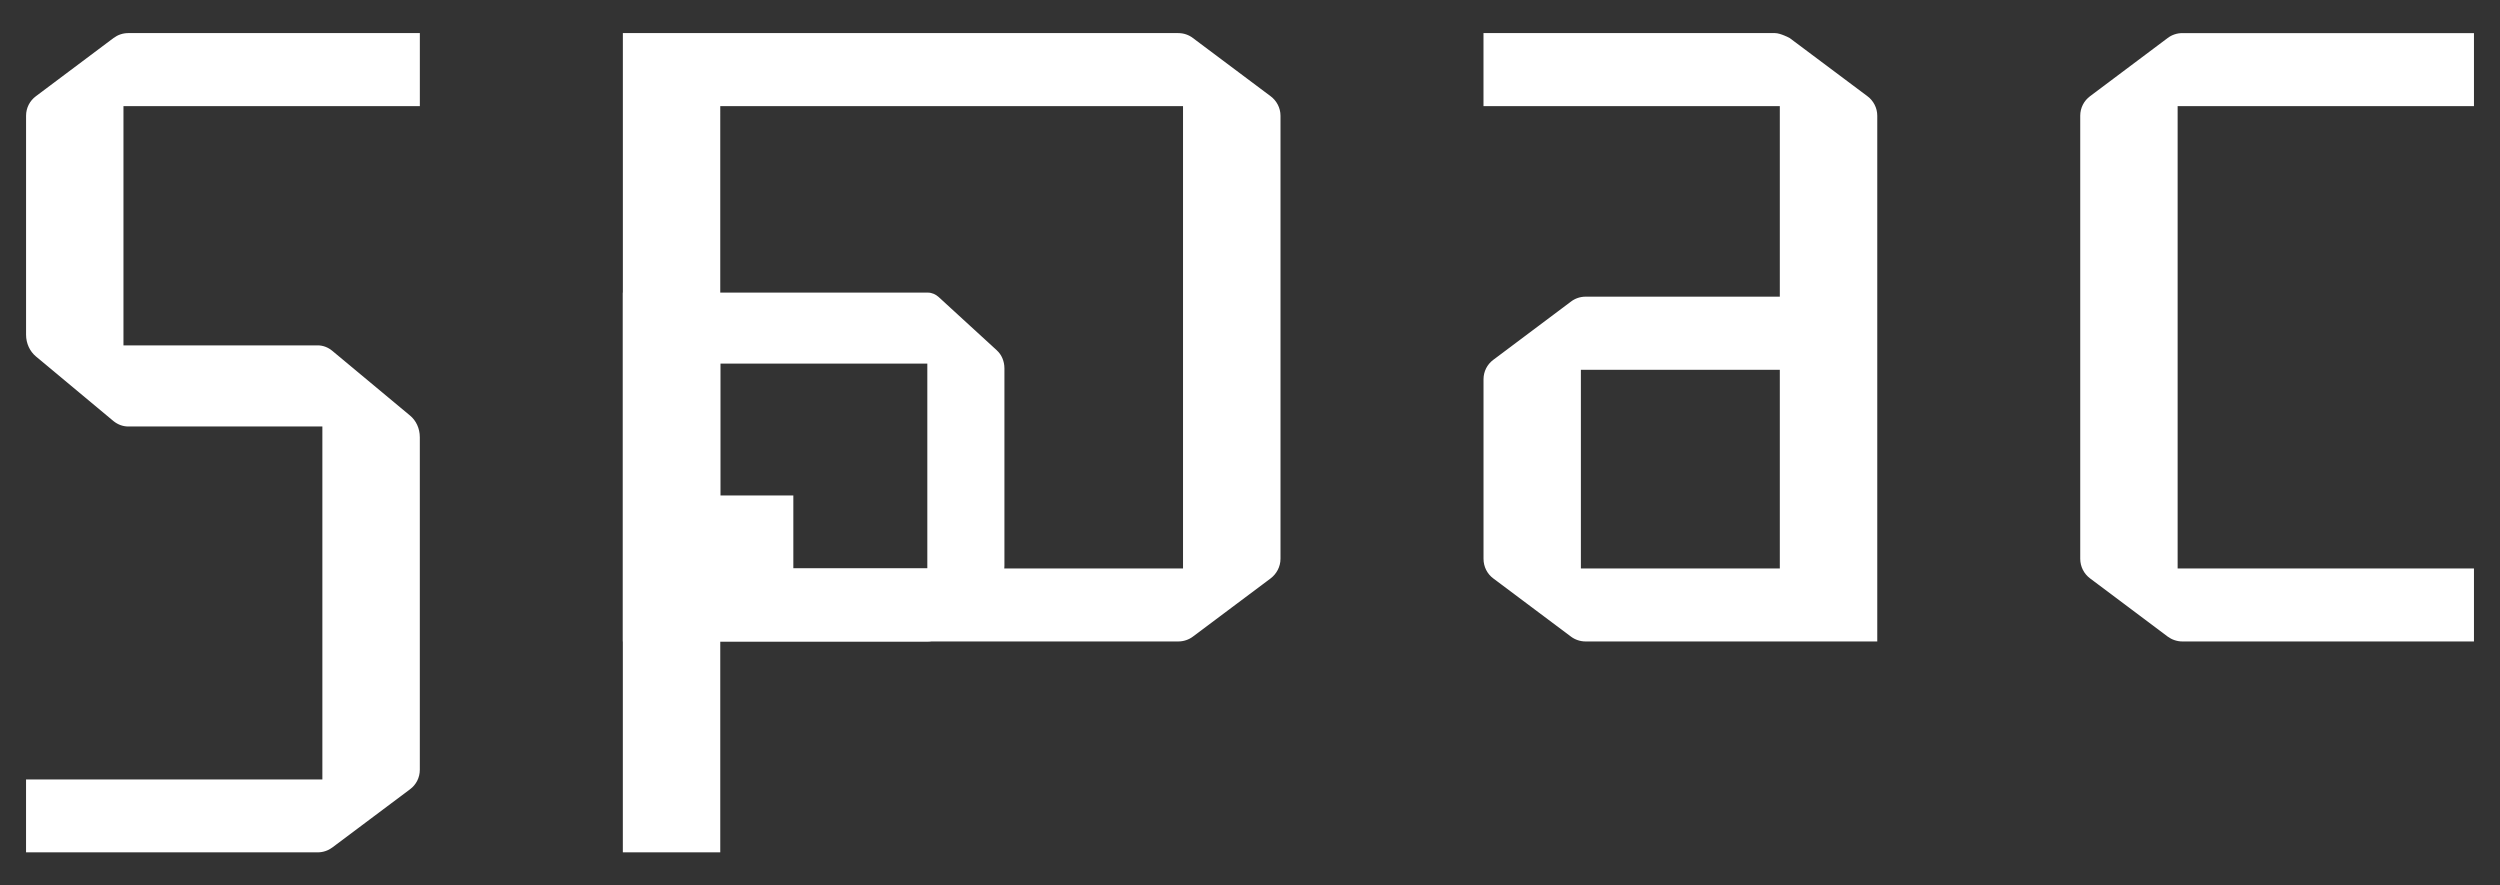
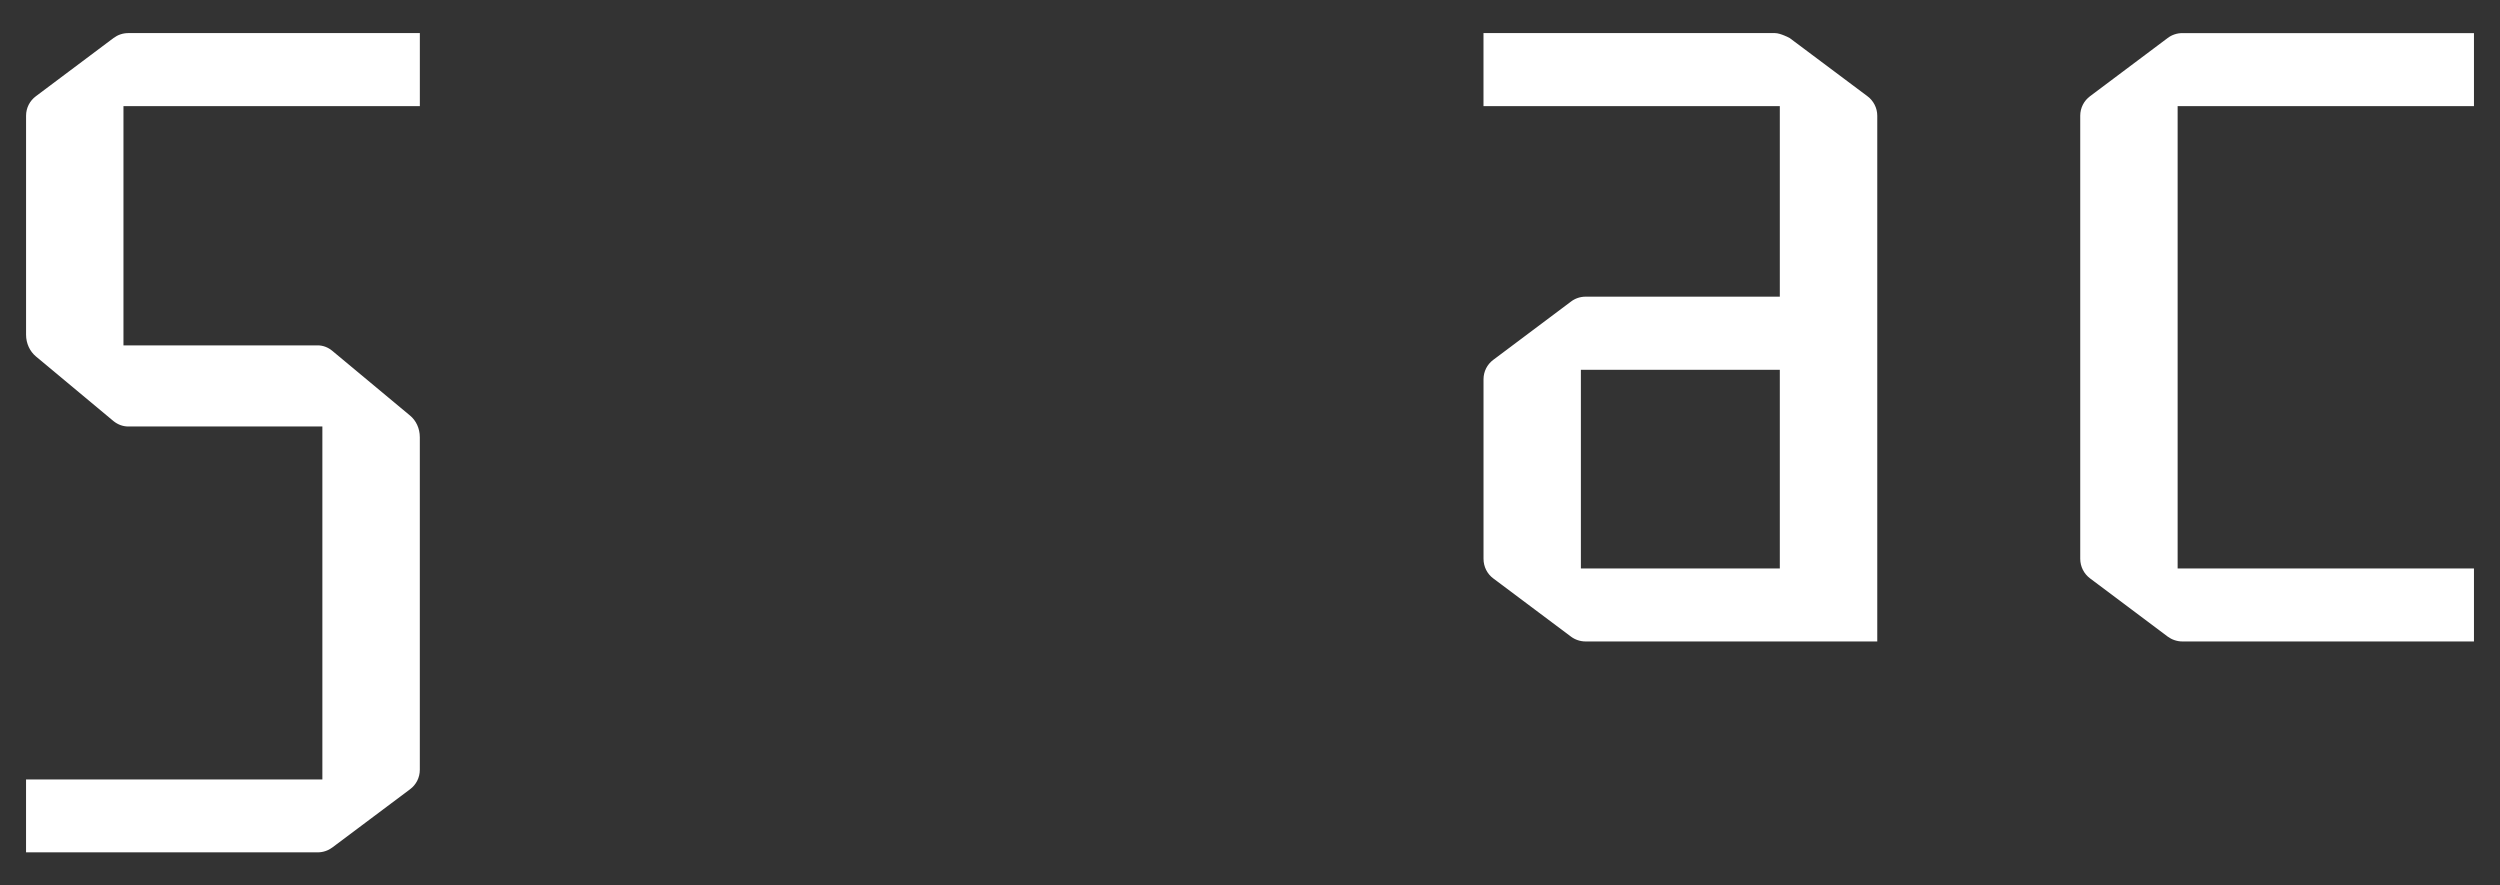
<svg xmlns="http://www.w3.org/2000/svg" id="pc" width="96" height="34" viewBox="0 0 96 34">
  <rect x="0" y="0" width="96" height="34" fill="#333333" stroke="none" />
  <defs>
    <style>
      .cls-1 {
        fill: #fff;
      }
    </style>
  </defs>
  <g id="_ガイド-2" data-name="ガイド">
    <g>
-       <path class="cls-1" d="M48.793,3.696l-2.986-2.236c-.154-.119-.351-.189-.562-.189h-21.327v23.361h21.327c.211,0,.408-.07.562-.186l2.986-2.236c.225-.172.378-.446.378-.753V4.445c0-.307-.152-.579-.378-.749M45.428,21.829h-17.77V4.075h17.77v17.754Z" />
      <path class="cls-1" d="M1,32.73v-2.799h11.379v-13.554h-7.456c-.21,0-.403-.077-.564-.206l-2.982-2.486c-.229-.192-.376-.494-.376-.832V4.445c0-.307.147-.579.376-.749l2.982-2.236c.161-.119.354-.189.564-.189h11.199v2.804H4.741v9.187h7.46c.208,0,.406.081.559.21l2.985,2.485c.231.19.376.492.376.832v12.769c0,.308-.145.578-.376.75l-2.985,2.236c-.152.114-.351.186-.559.186H1" />
      <path class="cls-1" d="M83.803,24.632c-.21,0-.407-.071-.564-.187l-2.982-2.236c-.229-.171-.376-.446-.376-.753V4.444c0-.306.147-.579.376-.749l2.982-2.236c.157-.119.355-.188.564-.188h11.197v2.804h-11.379v17.754h11.379v2.803h-11.197" />
-       <path class="cls-1" d="M38.289,13.463l-2.24-2.053c-.119-.108-.263-.174-.425-.174h-11.707v21.493h3.741v-8.097h7.965c.162,0,.306-.064.425-.171l2.24-2.051c.17-.156.282-.406.282-.685v-7.578c0-.28-.112-.529-.282-.683M35.608,21.829h-5.144v-2.803h-2.804v-5.063h7.949v7.866" />
      <path class="cls-1" d="M68.345,24.632h3.742V4.445c0-.307-.149-.579-.376-.749l-2.988-2.236s-.351-.189-.563-.189h-11.194v2.804h11.379v7.317h-7.457c-.212,0-.408.071-.563.189l-2.985,2.238c-.23.172-.373.442-.373.748v6.89c0,.308.144.582.373.753l2.985,2.236c.155.116.351.186.563.186h7.457ZM68.345,21.829h-7.639v-7.628h7.639v7.628Z" />
    </g>
  </g>
</svg>